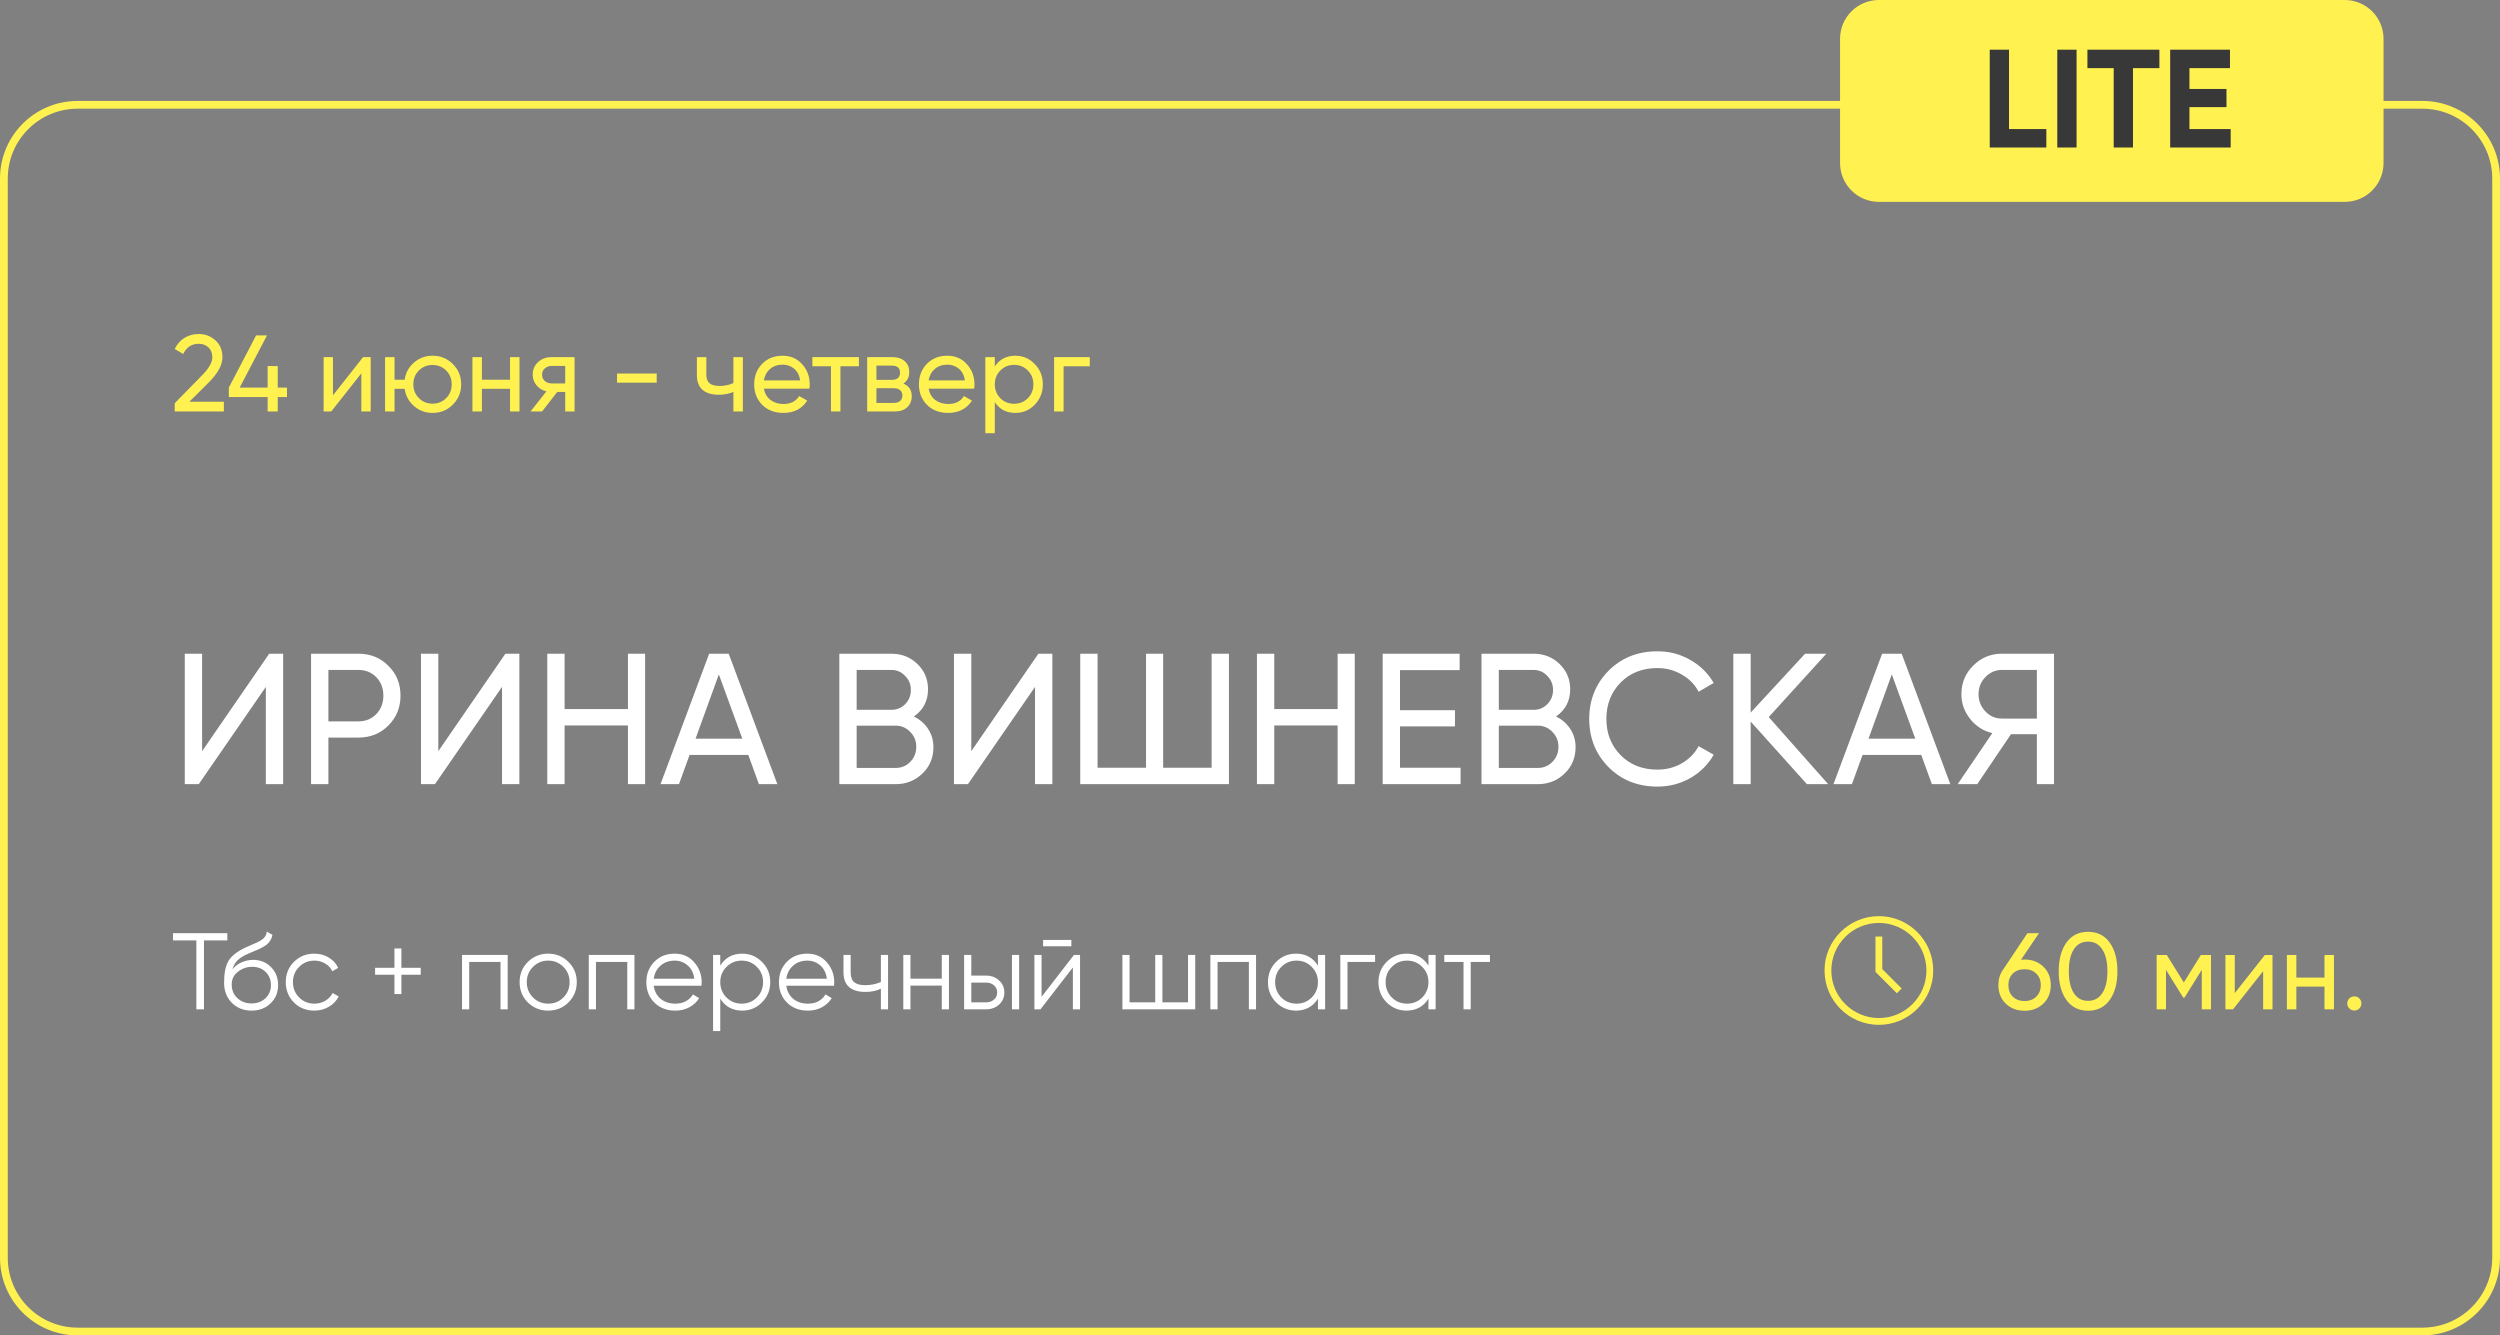
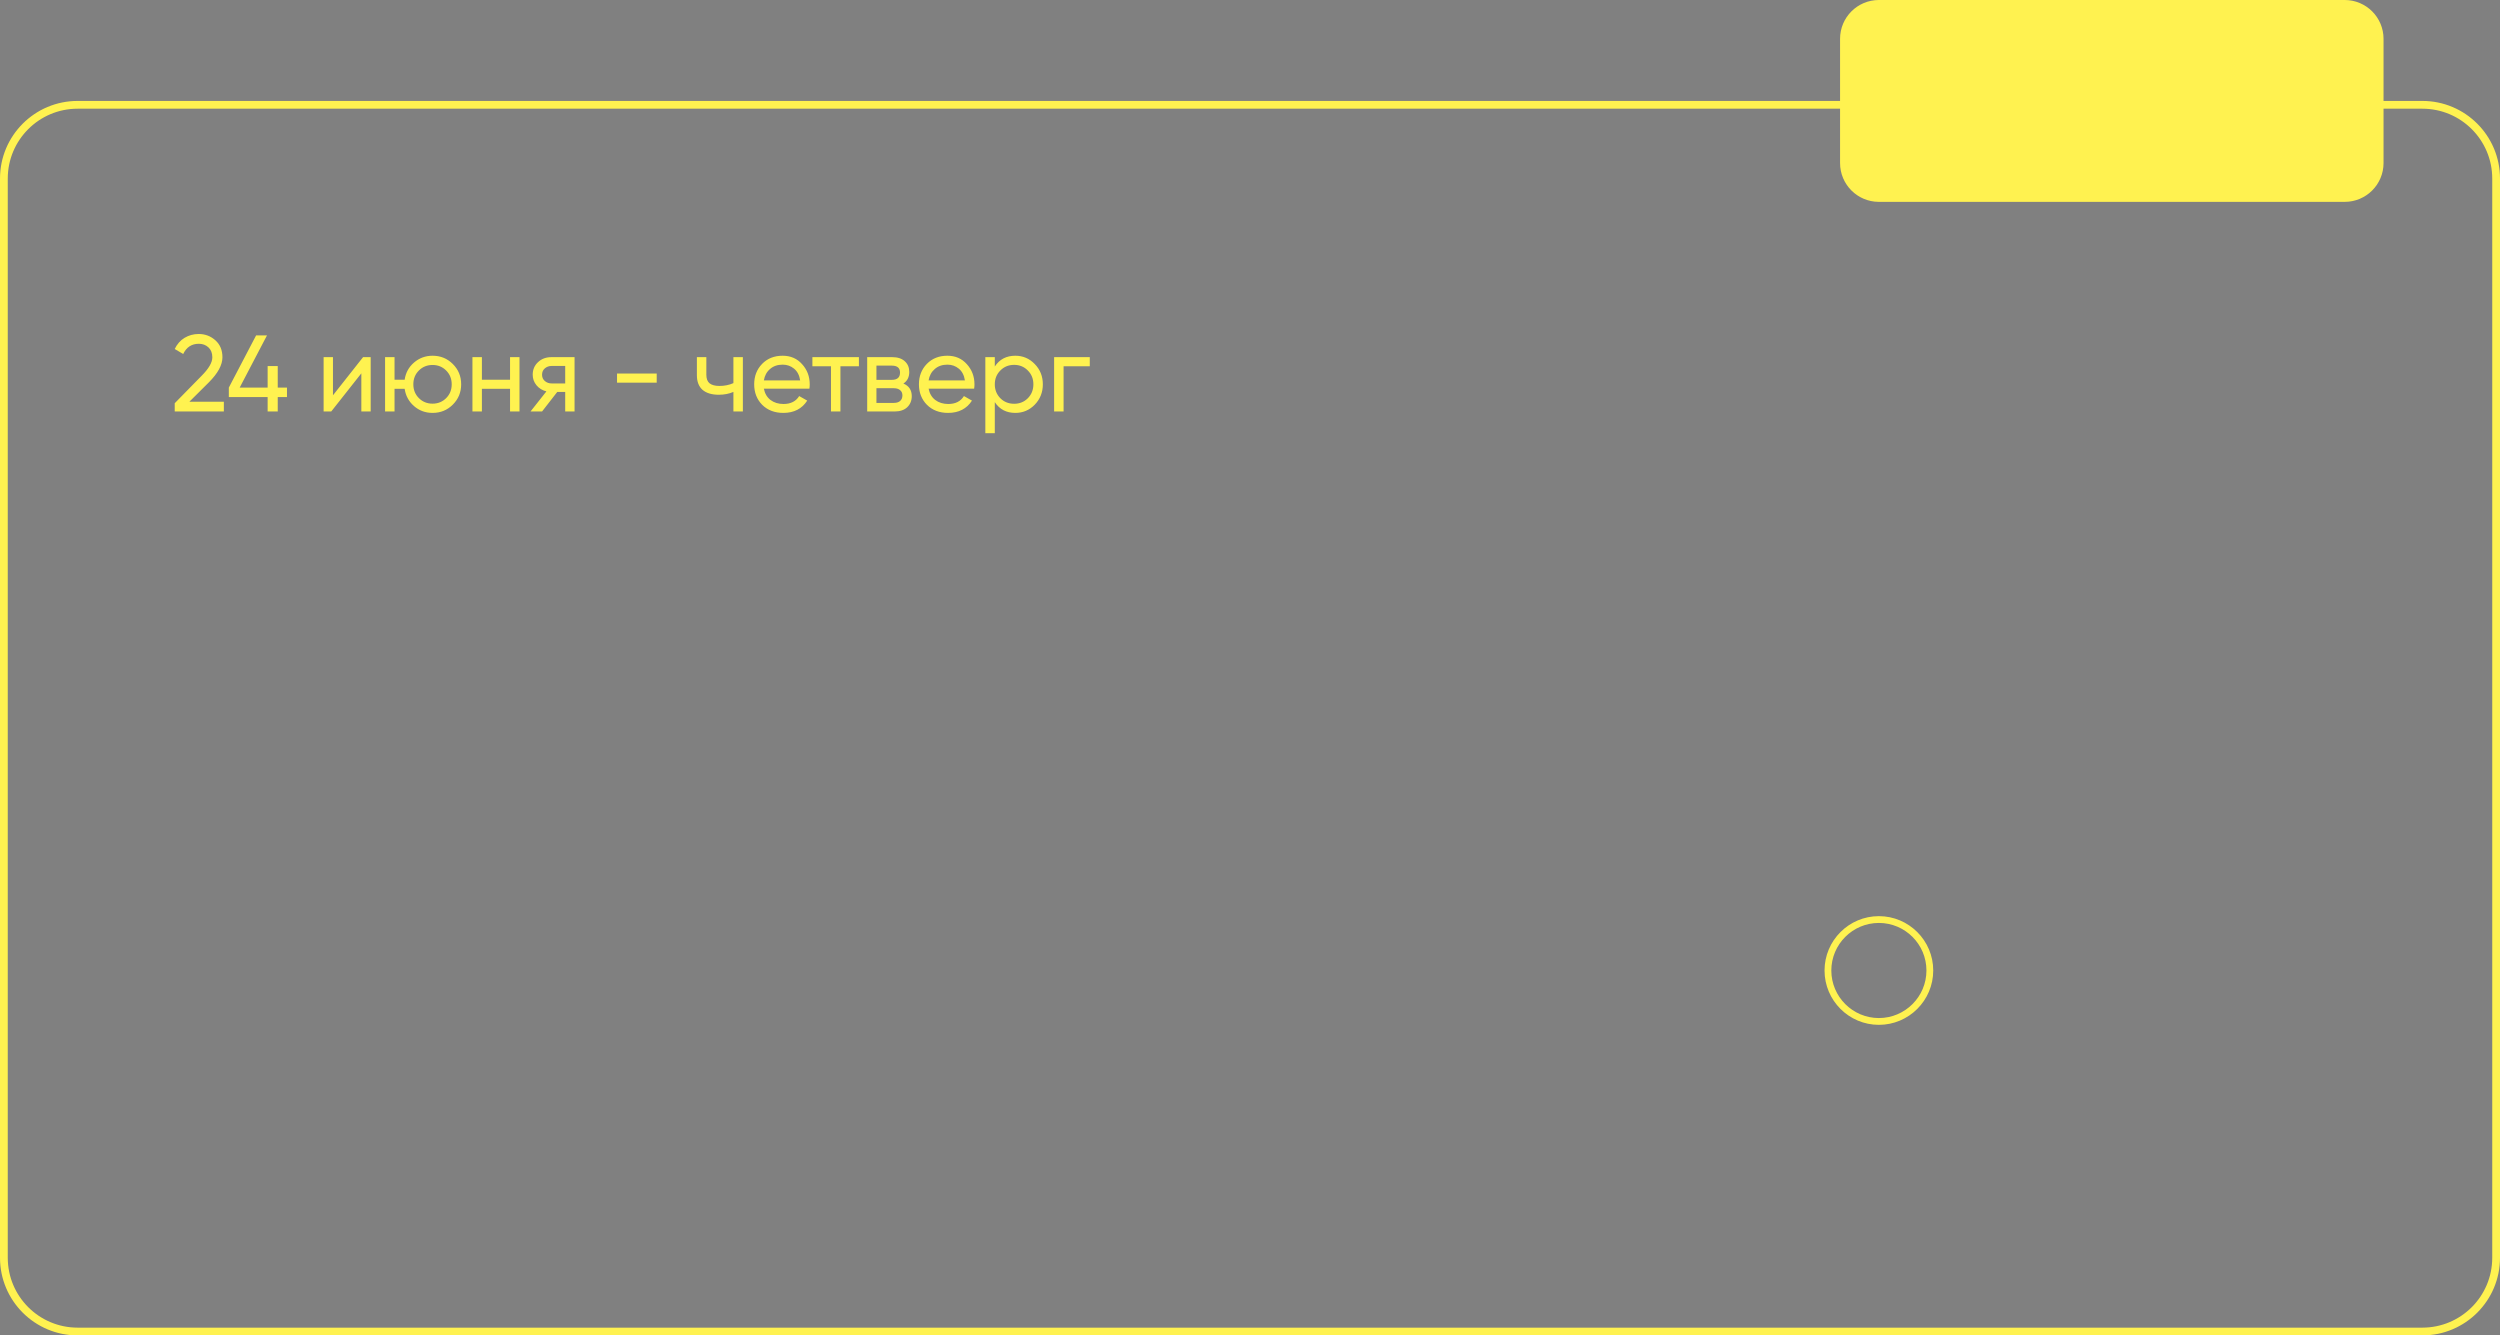
<svg xmlns="http://www.w3.org/2000/svg" width="322" height="172" viewBox="0 0 322 172" fill="none">
  <rect x="0" y="0" width="322" height="172" fill="#808080" stroke="none" />
  <path d="M22.504 53V51.936L25.962 48.408C26.886 47.484 27.348 46.69 27.348 46.028C27.348 45.477 27.18 45.048 26.844 44.74C26.508 44.432 26.097 44.278 25.612 44.278C24.688 44.278 24.016 44.716 23.596 45.594L22.504 44.95C22.812 44.315 23.237 43.834 23.778 43.508C24.329 43.181 24.935 43.018 25.598 43.018C26.419 43.018 27.133 43.288 27.74 43.83C28.347 44.371 28.65 45.099 28.65 46.014C28.65 47.003 28.067 48.081 26.9 49.248L24.394 51.74H28.832V53H22.504ZM36.963 49.92V51.138H35.773V53H34.471V51.138H29.473V49.92L32.987 43.2H34.387L30.873 49.92H34.471V47.148H35.773V49.92H36.963ZM46.764 46H47.744V53H46.54V48.086L42.662 53H41.682V46H42.886V50.914L46.764 46ZM55.716 45.818C56.742 45.818 57.611 46.172 58.32 46.882C59.038 47.591 59.398 48.464 59.398 49.5C59.398 50.536 59.038 51.408 58.32 52.118C57.611 52.827 56.742 53.182 55.716 53.182C54.792 53.182 53.994 52.888 53.322 52.3C52.65 51.712 52.248 50.97 52.118 50.074H50.816V53H49.598V46H50.816V48.912H52.118C52.248 48.016 52.65 47.278 53.322 46.7C54.003 46.112 54.801 45.818 55.716 45.818ZM55.716 51.992C56.407 51.992 56.99 51.754 57.466 51.278C57.942 50.802 58.18 50.209 58.18 49.5C58.18 48.79 57.942 48.198 57.466 47.722C56.99 47.246 56.407 47.008 55.716 47.008C55.016 47.008 54.428 47.246 53.952 47.722C53.476 48.198 53.238 48.79 53.238 49.5C53.238 50.209 53.476 50.802 53.952 51.278C54.428 51.754 55.016 51.992 55.716 51.992ZM65.694 46H66.912V53H65.694V50.074H62.068V53H60.85V46H62.068V48.912H65.694V46ZM74.002 46V53H72.798V50.48H71.776L69.816 53H68.332L70.376 50.41C69.853 50.279 69.428 50.018 69.102 49.626C68.775 49.234 68.612 48.776 68.612 48.254C68.612 47.61 68.841 47.073 69.298 46.644C69.755 46.214 70.329 46 71.02 46H74.002ZM71.062 49.388H72.798V47.134H71.062C70.716 47.134 70.422 47.236 70.18 47.442C69.937 47.647 69.816 47.922 69.816 48.268C69.816 48.604 69.937 48.874 70.18 49.08C70.422 49.285 70.716 49.388 71.062 49.388ZM79.474 49.29V48.114H84.584V49.29H79.474ZM94.463 46H95.681V53H94.463V50.48C93.903 50.722 93.273 50.844 92.573 50.844C91.677 50.844 90.982 50.634 90.487 50.214C90.002 49.784 89.759 49.154 89.759 48.324V46H90.977V48.254C90.977 48.776 91.117 49.15 91.397 49.374C91.686 49.598 92.106 49.71 92.657 49.71C93.32 49.71 93.922 49.588 94.463 49.346V46ZM98.385 50.06C98.507 50.685 98.791 51.17 99.239 51.516C99.697 51.861 100.257 52.034 100.919 52.034C101.843 52.034 102.515 51.693 102.935 51.012L103.971 51.6C103.29 52.654 102.263 53.182 100.891 53.182C99.781 53.182 98.875 52.836 98.175 52.146C97.485 51.446 97.139 50.564 97.139 49.5C97.139 48.445 97.48 47.568 98.161 46.868C98.843 46.168 99.725 45.818 100.807 45.818C101.834 45.818 102.669 46.182 103.313 46.91C103.967 47.628 104.293 48.496 104.293 49.514C104.293 49.691 104.279 49.873 104.251 50.06H98.385ZM100.807 46.966C100.154 46.966 99.613 47.152 99.183 47.526C98.754 47.89 98.488 48.38 98.385 48.996H103.061C102.959 48.333 102.697 47.829 102.277 47.484C101.857 47.138 101.367 46.966 100.807 46.966ZM110.628 46V47.176H108.248V53H107.03V47.176H104.636V46H110.628ZM116.357 49.402C117.076 49.7 117.435 50.242 117.435 51.026C117.435 51.604 117.239 52.08 116.847 52.454C116.465 52.818 115.914 53 115.195 53H111.695V46H114.915C115.615 46 116.157 46.177 116.539 46.532C116.922 46.877 117.113 47.334 117.113 47.904C117.113 48.576 116.861 49.075 116.357 49.402ZM114.859 47.092H112.885V48.926H114.859C115.569 48.926 115.923 48.613 115.923 47.988C115.923 47.39 115.569 47.092 114.859 47.092ZM115.125 51.894C115.48 51.894 115.751 51.81 115.937 51.642C116.133 51.474 116.231 51.236 116.231 50.928C116.231 50.638 116.133 50.414 115.937 50.256C115.751 50.088 115.48 50.004 115.125 50.004H112.885V51.894H115.125ZM119.604 50.06C119.726 50.685 120.01 51.17 120.458 51.516C120.916 51.861 121.476 52.034 122.138 52.034C123.062 52.034 123.734 51.693 124.154 51.012L125.19 51.6C124.509 52.654 123.482 53.182 122.11 53.182C121 53.182 120.094 52.836 119.394 52.146C118.704 51.446 118.358 50.564 118.358 49.5C118.358 48.445 118.699 47.568 119.38 46.868C120.062 46.168 120.944 45.818 122.026 45.818C123.053 45.818 123.888 46.182 124.532 46.91C125.186 47.628 125.512 48.496 125.512 49.514C125.512 49.691 125.498 49.873 125.47 50.06H119.604ZM122.026 46.966C121.373 46.966 120.832 47.152 120.402 47.526C119.973 47.89 119.707 48.38 119.604 48.996H124.28C124.178 48.333 123.916 47.829 123.496 47.484C123.076 47.138 122.586 46.966 122.026 46.966ZM130.776 45.818C131.756 45.818 132.592 46.177 133.282 46.896C133.973 47.605 134.318 48.473 134.318 49.5C134.318 50.526 133.973 51.399 133.282 52.118C132.592 52.827 131.756 53.182 130.776 53.182C129.619 53.182 128.737 52.72 128.13 51.796V55.8H126.912V46H128.13V47.204C128.737 46.28 129.619 45.818 130.776 45.818ZM130.622 52.006C131.322 52.006 131.91 51.768 132.386 51.292C132.862 50.806 133.1 50.209 133.1 49.5C133.1 48.79 132.862 48.198 132.386 47.722C131.91 47.236 131.322 46.994 130.622 46.994C129.913 46.994 129.32 47.236 128.844 47.722C128.368 48.198 128.13 48.79 128.13 49.5C128.13 50.209 128.368 50.806 128.844 51.292C129.32 51.768 129.913 52.006 130.622 52.006ZM140.364 46V47.176H136.99V53H135.772V46H140.364Z" fill="#FFF250" />
-   <path d="M260.766 123.588C261.746 123.588 262.553 123.896 263.188 124.512C263.823 125.119 264.14 125.907 264.14 126.878C264.14 127.849 263.823 128.642 263.188 129.258C262.553 129.874 261.746 130.182 260.766 130.182C259.777 130.182 258.965 129.874 258.33 129.258C257.705 128.642 257.392 127.849 257.392 126.878C257.392 126.122 257.588 125.469 257.98 124.918L261.13 120.2H262.614L260.304 123.616C260.509 123.597 260.663 123.588 260.766 123.588ZM259.254 128.376C259.646 128.749 260.15 128.936 260.766 128.936C261.382 128.936 261.881 128.749 262.264 128.376C262.656 127.993 262.852 127.494 262.852 126.878C262.852 126.262 262.656 125.767 262.264 125.394C261.881 125.021 261.382 124.834 260.766 124.834C260.141 124.834 259.637 125.021 259.254 125.394C258.871 125.767 258.68 126.262 258.68 126.878C258.68 127.494 258.871 127.993 259.254 128.376ZM271.729 128.796C271.067 129.72 270.138 130.182 268.943 130.182C267.749 130.182 266.82 129.72 266.157 128.796C265.495 127.872 265.163 126.64 265.163 125.1C265.163 123.56 265.495 122.328 266.157 121.404C266.82 120.48 267.749 120.018 268.943 120.018C270.138 120.018 271.067 120.48 271.729 121.404C272.392 122.328 272.723 123.56 272.723 125.1C272.723 126.64 272.392 127.872 271.729 128.796ZM267.109 127.914C267.539 128.577 268.15 128.908 268.943 128.908C269.737 128.908 270.348 128.577 270.777 127.914C271.216 127.251 271.435 126.313 271.435 125.1C271.435 123.887 271.216 122.949 270.777 122.286C270.348 121.614 269.737 121.278 268.943 121.278C268.15 121.278 267.539 121.609 267.109 122.272C266.68 122.935 266.465 123.877 266.465 125.1C266.465 126.313 266.68 127.251 267.109 127.914ZM284.776 123V130H283.586V124.918L281.36 128.502H281.206L278.98 124.918V130H277.776V123H279.078L281.276 126.542L283.474 123H284.776ZM291.717 123H292.697V130H291.493V125.086L287.615 130H286.635V123H287.839V127.914L291.717 123ZM299.395 123H300.613V130H299.395V127.074H295.769V130H294.551V123H295.769V125.912H299.395V123ZM303.237 130.154C302.985 130.154 302.77 130.065 302.593 129.888C302.416 129.711 302.327 129.496 302.327 129.244C302.327 128.992 302.416 128.777 302.593 128.6C302.77 128.423 302.985 128.334 303.237 128.334C303.498 128.334 303.713 128.423 303.881 128.6C304.058 128.777 304.147 128.992 304.147 129.244C304.147 129.496 304.058 129.711 303.881 129.888C303.713 130.065 303.498 130.154 303.237 130.154Z" fill="#FFF250" />
-   <path d="M34.24 101V88.472L25.6 101H23.8V84.2H26.032V96.752L34.672 84.2H36.472V101H34.24ZM46.162 84.2C47.714 84.2 49.002 84.72 50.026 85.76C51.066 86.784 51.586 88.064 51.586 89.6C51.586 91.12 51.066 92.4 50.026 93.44C49.002 94.48 47.714 95 46.162 95H42.298V101H40.066V84.2H46.162ZM46.162 92.912C47.09 92.912 47.858 92.6 48.466 91.976C49.074 91.336 49.378 90.544 49.378 89.6C49.378 88.64 49.074 87.848 48.466 87.224C47.858 86.6 47.09 86.288 46.162 86.288H42.298V92.912H46.162ZM64.662 101V88.472L56.022 101H54.222V84.2H56.454V96.752L65.094 84.2H66.894V101H64.662ZM80.88 84.2H83.088V101H80.88V93.44H72.719V101H70.488V84.2H72.719V91.328H80.88V84.2ZM97.747 101L96.379 97.232H88.819L87.451 101H85.075L91.339 84.2H93.859L100.123 101H97.747ZM89.587 95.144H95.611L92.587 86.864L89.587 95.144ZM117.705 92.288C118.473 92.656 119.081 93.184 119.529 93.872C119.993 94.56 120.225 95.352 120.225 96.248C120.225 97.592 119.753 98.72 118.809 99.632C117.865 100.544 116.713 101 115.353 101H108.105V84.2H114.825C116.137 84.2 117.249 84.64 118.161 85.52C119.073 86.4 119.529 87.488 119.529 88.784C119.529 90.272 118.921 91.44 117.705 92.288ZM114.825 86.288H110.337V91.424H114.825C115.529 91.424 116.121 91.176 116.601 90.68C117.081 90.184 117.321 89.576 117.321 88.856C117.321 88.152 117.073 87.552 116.577 87.056C116.097 86.544 115.513 86.288 114.825 86.288ZM115.353 98.912C116.105 98.912 116.737 98.648 117.249 98.12C117.761 97.592 118.017 96.944 118.017 96.176C118.017 95.424 117.753 94.784 117.225 94.256C116.713 93.728 116.089 93.464 115.353 93.464H110.337V98.912H115.353ZM133.31 101V88.472L124.67 101H122.87V84.2H125.102V96.752L133.742 84.2H135.542V101H133.31ZM156.056 84.2H158.288V101H139.136V84.2H141.368V98.888H147.608V84.2H149.816V98.888H156.056V84.2ZM172.286 84.2H174.494V101H172.286V93.44H164.126V101H161.894V84.2H164.126V91.328H172.286V84.2ZM180.321 98.888H188.121V101H178.089V84.2H188.001V86.312H180.321V91.472H187.401V93.56H180.321V98.888ZM200.416 92.288C201.184 92.656 201.792 93.184 202.24 93.872C202.704 94.56 202.936 95.352 202.936 96.248C202.936 97.592 202.464 98.72 201.52 99.632C200.576 100.544 199.424 101 198.064 101H190.816V84.2H197.536C198.848 84.2 199.96 84.64 200.872 85.52C201.784 86.4 202.24 87.488 202.24 88.784C202.24 90.272 201.632 91.44 200.416 92.288ZM197.536 86.288H193.048V91.424H197.536C198.24 91.424 198.832 91.176 199.312 90.68C199.792 90.184 200.032 89.576 200.032 88.856C200.032 88.152 199.784 87.552 199.288 87.056C198.808 86.544 198.224 86.288 197.536 86.288ZM198.064 98.912C198.816 98.912 199.448 98.648 199.96 98.12C200.472 97.592 200.728 96.944 200.728 96.176C200.728 95.424 200.464 94.784 199.936 94.256C199.424 93.728 198.8 93.464 198.064 93.464H193.048V98.912H198.064ZM213.477 101.312C210.933 101.312 208.829 100.472 207.165 98.792C205.517 97.112 204.693 95.048 204.693 92.6C204.693 90.152 205.517 88.088 207.165 86.408C208.829 84.728 210.933 83.888 213.477 83.888C215.013 83.888 216.421 84.256 217.701 84.992C218.997 85.728 220.005 86.72 220.725 87.968L218.781 89.096C218.301 88.168 217.581 87.432 216.621 86.888C215.677 86.328 214.629 86.048 213.477 86.048C211.541 86.048 209.957 86.672 208.725 87.92C207.509 89.168 206.901 90.728 206.901 92.6C206.901 94.456 207.509 96.008 208.725 97.256C209.957 98.504 211.541 99.128 213.477 99.128C214.629 99.128 215.677 98.856 216.621 98.312C217.581 97.752 218.301 97.016 218.781 96.104L220.725 97.208C220.021 98.456 219.021 99.456 217.725 100.208C216.429 100.944 215.013 101.312 213.477 101.312ZM235.469 101H232.733L225.485 92.936V101H223.253V84.2H225.485V91.784L232.493 84.2H235.229L227.813 92.36L235.469 101ZM248.825 101L247.457 97.232H239.897L238.529 101H236.153L242.417 84.2H244.937L251.201 101H248.825ZM240.665 95.144H246.689L243.665 86.864L240.665 95.144ZM264.557 84.2V101H262.349V94.568H259.013L254.669 101H252.149L256.613 94.424C255.461 94.152 254.509 93.544 253.757 92.6C253.005 91.656 252.629 90.592 252.629 89.408C252.629 87.968 253.133 86.744 254.141 85.736C255.165 84.712 256.397 84.2 257.837 84.2H264.557ZM257.837 92.552H262.349V86.288H257.837C257.021 86.288 256.317 86.592 255.725 87.2C255.133 87.808 254.837 88.544 254.837 89.408C254.837 90.272 255.133 91.016 255.725 91.64C256.317 92.248 257.021 92.552 257.837 92.552Z" fill="white" />
-   <path d="M29.28 120.199V121.123H26.27V129.999H25.29V121.123H22.28V120.199H29.28ZM32.391 130.167C31.383 130.167 30.543 129.836 29.871 129.173C29.199 128.501 28.863 127.633 28.863 126.569C28.863 125.374 29.04 124.46 29.395 123.825C29.749 123.181 30.468 122.598 31.551 122.075C31.756 121.972 32.027 121.851 32.363 121.711C32.708 121.571 32.965 121.459 33.133 121.375C33.31 121.291 33.501 121.184 33.707 121.053C33.912 120.913 34.066 120.759 34.169 120.591C34.271 120.423 34.337 120.222 34.365 119.989L35.093 120.409C35.055 120.633 34.981 120.843 34.869 121.039C34.757 121.235 34.64 121.394 34.519 121.515C34.407 121.636 34.225 121.772 33.973 121.921C33.73 122.061 33.539 122.164 33.399 122.229C33.268 122.285 33.035 122.383 32.699 122.523C32.372 122.663 32.153 122.756 32.041 122.803C31.387 123.083 30.907 123.377 30.599 123.685C30.291 123.984 30.071 124.376 29.941 124.861C30.258 124.441 30.659 124.133 31.145 123.937C31.639 123.732 32.12 123.629 32.587 123.629C33.52 123.629 34.29 123.937 34.897 124.553C35.513 125.16 35.821 125.939 35.821 126.891C35.821 127.834 35.494 128.618 34.841 129.243C34.197 129.859 33.38 130.167 32.391 130.167ZM32.391 129.243C33.119 129.243 33.716 129.024 34.183 128.585C34.659 128.137 34.897 127.572 34.897 126.891C34.897 126.2 34.673 125.636 34.225 125.197C33.786 124.749 33.198 124.525 32.461 124.525C31.798 124.525 31.196 124.735 30.655 125.155C30.113 125.566 29.843 126.116 29.843 126.807C29.843 127.516 30.085 128.1 30.571 128.557C31.065 129.014 31.672 129.243 32.391 129.243ZM40.488 130.167C39.433 130.167 38.556 129.817 37.856 129.117C37.156 128.408 36.806 127.535 36.806 126.499C36.806 125.463 37.156 124.595 37.856 123.895C38.556 123.186 39.433 122.831 40.488 122.831C41.179 122.831 41.799 122.999 42.35 123.335C42.901 123.662 43.302 124.105 43.554 124.665L42.798 125.099C42.611 124.679 42.308 124.348 41.888 124.105C41.477 123.853 41.011 123.727 40.488 123.727C39.713 123.727 39.06 123.998 38.528 124.539C37.996 125.071 37.73 125.724 37.73 126.499C37.73 127.274 37.996 127.932 38.528 128.473C39.06 129.005 39.713 129.271 40.488 129.271C41.011 129.271 41.477 129.15 41.888 128.907C42.299 128.655 42.621 128.319 42.854 127.899L43.624 128.347C43.335 128.907 42.91 129.35 42.35 129.677C41.79 130.004 41.169 130.167 40.488 130.167ZM54.191 124.651V125.547H51.699V128.039H50.803V125.547H48.311V124.651H50.803V122.159H51.699V124.651H54.191ZM65.391 122.999V129.999H64.467V123.895H60.435V129.999H59.511V122.999H65.391ZM73.211 129.117C72.502 129.817 71.634 130.167 70.607 130.167C69.581 130.167 68.708 129.817 67.989 129.117C67.28 128.408 66.925 127.535 66.925 126.499C66.925 125.463 67.28 124.595 67.989 123.895C68.708 123.186 69.581 122.831 70.607 122.831C71.634 122.831 72.502 123.186 73.211 123.895C73.93 124.595 74.289 125.463 74.289 126.499C74.289 127.535 73.93 128.408 73.211 129.117ZM68.647 128.473C69.179 129.005 69.833 129.271 70.607 129.271C71.382 129.271 72.035 129.005 72.567 128.473C73.099 127.932 73.365 127.274 73.365 126.499C73.365 125.724 73.099 125.071 72.567 124.539C72.035 123.998 71.382 123.727 70.607 123.727C69.833 123.727 69.179 123.998 68.647 124.539C68.115 125.071 67.849 125.724 67.849 126.499C67.849 127.274 68.115 127.932 68.647 128.473ZM81.716 122.999V129.999H80.791V123.895H76.76V129.999H75.835V122.999H81.716ZM86.903 122.831C87.939 122.831 88.775 123.2 89.409 123.937C90.053 124.665 90.376 125.528 90.376 126.527C90.376 126.63 90.366 126.774 90.347 126.961H84.201C84.295 127.67 84.594 128.235 85.097 128.655C85.611 129.066 86.241 129.271 86.987 129.271C87.519 129.271 87.977 129.164 88.359 128.949C88.751 128.725 89.046 128.436 89.242 128.081L90.053 128.557C89.746 129.052 89.326 129.444 88.793 129.733C88.261 130.022 87.655 130.167 86.974 130.167C85.872 130.167 84.976 129.822 84.285 129.131C83.595 128.44 83.249 127.563 83.249 126.499C83.249 125.454 83.59 124.581 84.272 123.881C84.953 123.181 85.83 122.831 86.903 122.831ZM86.903 123.727C86.175 123.727 85.564 123.946 85.07 124.385C84.584 124.814 84.295 125.374 84.201 126.065H89.424C89.33 125.328 89.046 124.754 88.57 124.343C88.094 123.932 87.538 123.727 86.903 123.727ZM95.597 122.831C96.596 122.831 97.445 123.186 98.145 123.895C98.855 124.604 99.209 125.472 99.209 126.499C99.209 127.526 98.855 128.394 98.145 129.103C97.445 129.812 96.596 130.167 95.597 130.167C94.356 130.167 93.413 129.654 92.769 128.627V132.799H91.845V122.999H92.769V124.371C93.413 123.344 94.356 122.831 95.597 122.831ZM93.567 128.473C94.099 129.005 94.753 129.271 95.527 129.271C96.302 129.271 96.955 129.005 97.487 128.473C98.019 127.932 98.285 127.274 98.285 126.499C98.285 125.724 98.019 125.071 97.487 124.539C96.955 123.998 96.302 123.727 95.527 123.727C94.753 123.727 94.099 123.998 93.567 124.539C93.035 125.071 92.769 125.724 92.769 126.499C92.769 127.274 93.035 127.932 93.567 128.473ZM103.98 122.831C105.016 122.831 105.851 123.2 106.486 123.937C107.13 124.665 107.452 125.528 107.452 126.527C107.452 126.63 107.442 126.774 107.424 126.961H101.278C101.371 127.67 101.67 128.235 102.174 128.655C102.687 129.066 103.317 129.271 104.064 129.271C104.596 129.271 105.053 129.164 105.436 128.949C105.828 128.725 106.122 128.436 106.318 128.081L107.13 128.557C106.822 129.052 106.402 129.444 105.87 129.733C105.338 130.022 104.731 130.167 104.05 130.167C102.948 130.167 102.052 129.822 101.362 129.131C100.671 128.44 100.326 127.563 100.326 126.499C100.326 125.454 100.666 124.581 101.348 123.881C102.029 123.181 102.906 122.831 103.98 122.831ZM103.98 123.727C103.252 123.727 102.64 123.946 102.146 124.385C101.66 124.814 101.371 125.374 101.278 126.065H106.5C106.406 125.328 106.122 124.754 105.646 124.343C105.17 123.932 104.614 123.727 103.98 123.727ZM113.457 122.999H114.381V129.999H113.457V127.339C112.916 127.619 112.249 127.759 111.455 127.759C110.541 127.759 109.841 127.549 109.355 127.129C108.879 126.7 108.641 126.07 108.641 125.239V122.999H109.565V125.239C109.565 125.827 109.719 126.252 110.027 126.513C110.335 126.765 110.802 126.891 111.427 126.891C112.155 126.891 112.832 126.756 113.457 126.485V122.999ZM121.301 122.999H122.225V129.999H121.301V126.947H117.269V129.999H116.345V122.999H117.269V126.051H121.301V122.999ZM127.021 125.659C127.675 125.659 128.225 125.864 128.673 126.275C129.131 126.676 129.359 127.194 129.359 127.829C129.359 128.464 129.131 128.986 128.673 129.397C128.225 129.798 127.675 129.999 127.021 129.999H124.179V122.999H125.103V125.659H127.021ZM130.339 122.999H131.263V129.999H130.339V122.999ZM127.021 129.103C127.413 129.103 127.745 128.986 128.015 128.753C128.295 128.52 128.435 128.212 128.435 127.829C128.435 127.446 128.295 127.138 128.015 126.905C127.745 126.672 127.413 126.555 127.021 126.555H125.103V129.103H127.021ZM134.35 121.879V121.067H137.99V121.879H134.35ZM138.326 122.999H139.11V129.999H138.186V124.609L134.014 129.999H133.23V122.999H134.154V128.389L138.326 122.999ZM153.02 122.999H153.944V129.999H144.564V122.999H145.488V129.103H148.792V122.999H149.716V129.103H153.02V122.999ZM161.778 122.999V129.999H160.854V123.895H156.822V129.999H155.898V122.999H161.778ZM169.752 122.999H170.676V129.999H169.752V128.627C169.108 129.654 168.165 130.167 166.924 130.167C165.925 130.167 165.071 129.812 164.362 129.103C163.662 128.394 163.312 127.526 163.312 126.499C163.312 125.472 163.662 124.604 164.362 123.895C165.071 123.186 165.925 122.831 166.924 122.831C168.165 122.831 169.108 123.344 169.752 124.371V122.999ZM165.034 128.473C165.566 129.005 166.219 129.271 166.994 129.271C167.769 129.271 168.422 129.005 168.954 128.473C169.486 127.932 169.752 127.274 169.752 126.499C169.752 125.724 169.486 125.071 168.954 124.539C168.422 123.998 167.769 123.727 166.994 123.727C166.219 123.727 165.566 123.998 165.034 124.539C164.502 125.071 164.236 125.724 164.236 126.499C164.236 127.274 164.502 127.932 165.034 128.473ZM177.112 122.999V123.895H173.556V129.999H172.632V122.999H177.112ZM183.984 122.999H184.908V129.999H183.984V128.627C183.34 129.654 182.398 130.167 181.156 130.167C180.158 130.167 179.304 129.812 178.594 129.103C177.894 128.394 177.544 127.526 177.544 126.499C177.544 125.472 177.894 124.604 178.594 123.895C179.304 123.186 180.158 122.831 181.156 122.831C182.398 122.831 183.34 123.344 183.984 124.371V122.999ZM179.266 128.473C179.798 129.005 180.452 129.271 181.226 129.271C182.001 129.271 182.654 129.005 183.186 128.473C183.718 127.932 183.984 127.274 183.984 126.499C183.984 125.724 183.718 125.071 183.186 124.539C182.654 123.998 182.001 123.727 181.226 123.727C180.452 123.727 179.798 123.998 179.266 124.539C178.734 125.071 178.468 125.724 178.468 126.499C178.468 127.274 178.734 127.932 179.266 128.473ZM191.905 122.999V123.895H189.427V129.999H188.503V123.895H186.025V122.999H191.905Z" fill="white" />
  <path d="M242 118C238.14 118 235 121.14 235 125C235 128.86 238.14 132 242 132C245.86 132 249 128.86 249 125C249 121.14 245.86 118 242 118ZM242 131.125C238.623 131.125 235.875 128.377 235.875 125C235.875 121.623 238.623 118.875 242 118.875C245.377 118.875 248.125 121.623 248.125 125C248.125 128.377 245.377 131.125 242 131.125Z" fill="#FFF250" />
-   <path d="M242.438 120.625H241.562V125.181L244.316 127.934L244.934 127.316L242.438 124.819V120.625Z" fill="#FFF250" />
  <path d="M312 13.5H10C4.753 13.5 0.5 17.753 0.5 23V162C0.5 167.247 4.753 171.5 10 171.5H312C317.247 171.5 321.5 167.247 321.5 162V23C321.5 17.753 317.247 13.5 312 13.5Z" stroke="#FFF250" />
  <path d="M302 0H242C239.239 0 237 2.239 237 5V21C237 23.761 239.239 26 242 26H302C304.761 26 307 23.761 307 21V5C307 2.239 304.761 0 302 0Z" fill="#FFF250" />
-   <path d="M258.762 16.624H263.568V19H256.278V6.4H258.762V16.624ZM264.98 6.4H267.464V19H264.98V6.4ZM278.13 6.4V8.776H274.728V19H272.244V8.776H268.86V6.4H278.13ZM282.001 16.624H287.311V19H279.517V6.4H287.221V8.776H282.001V11.458H286.771V13.798H282.001V16.624Z" fill="#383838" />
</svg>